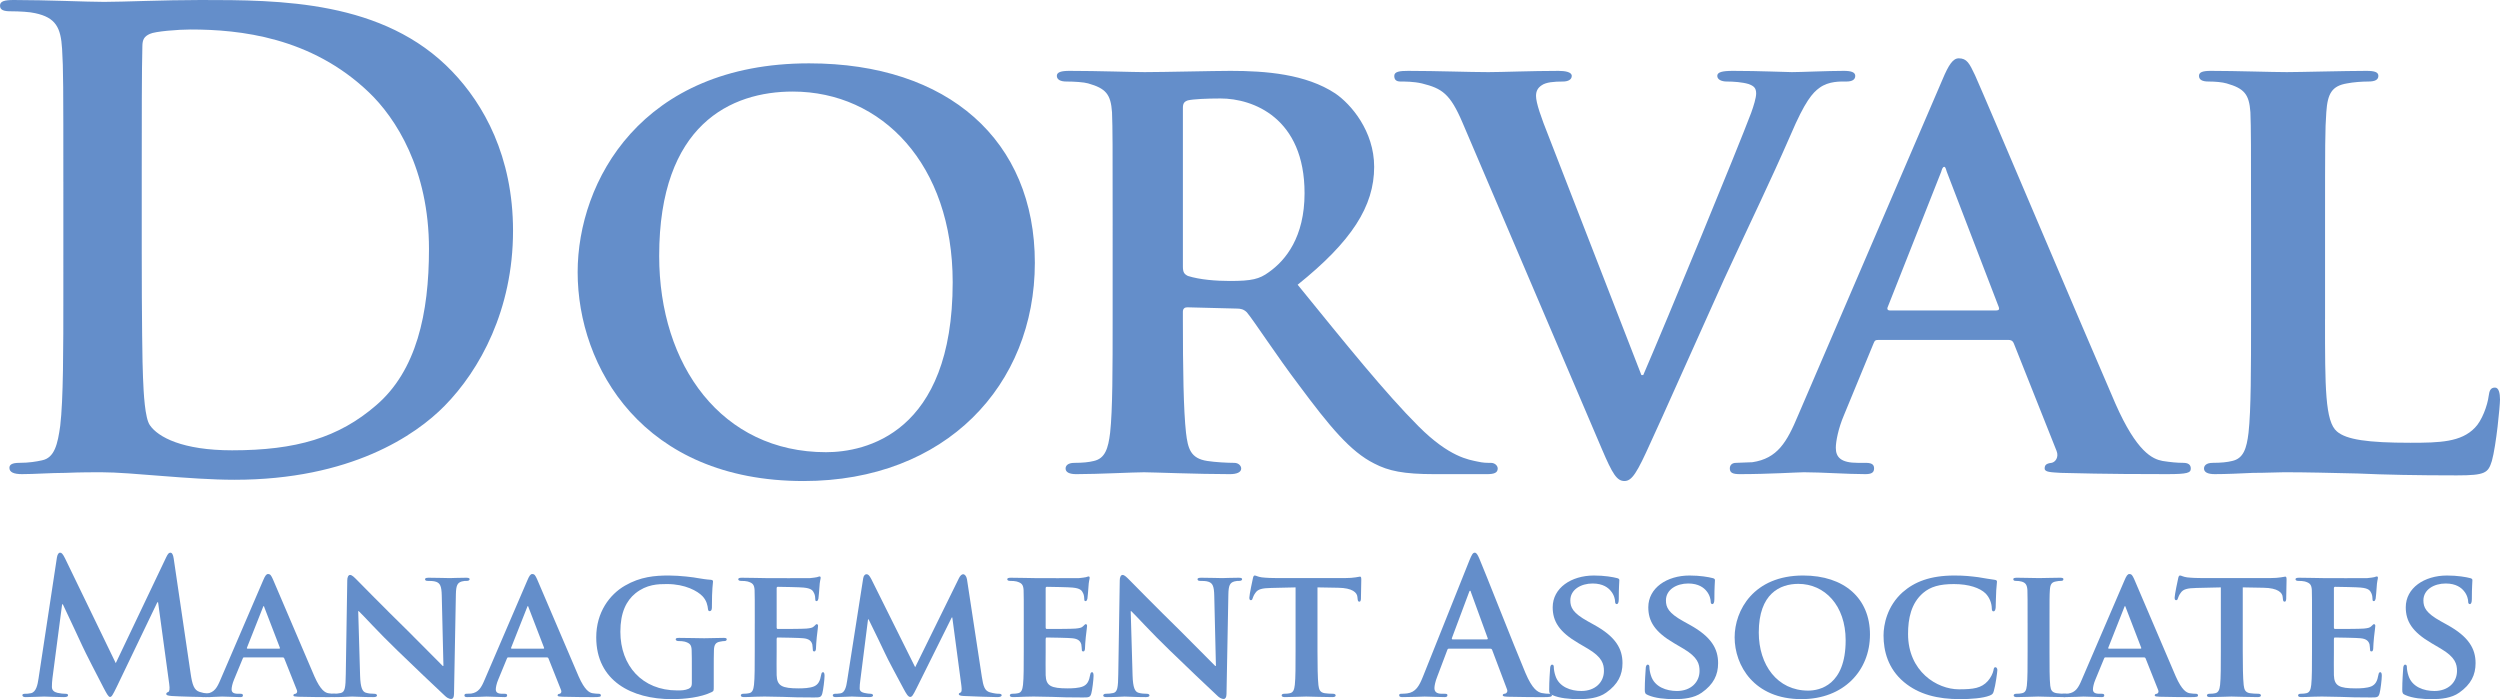
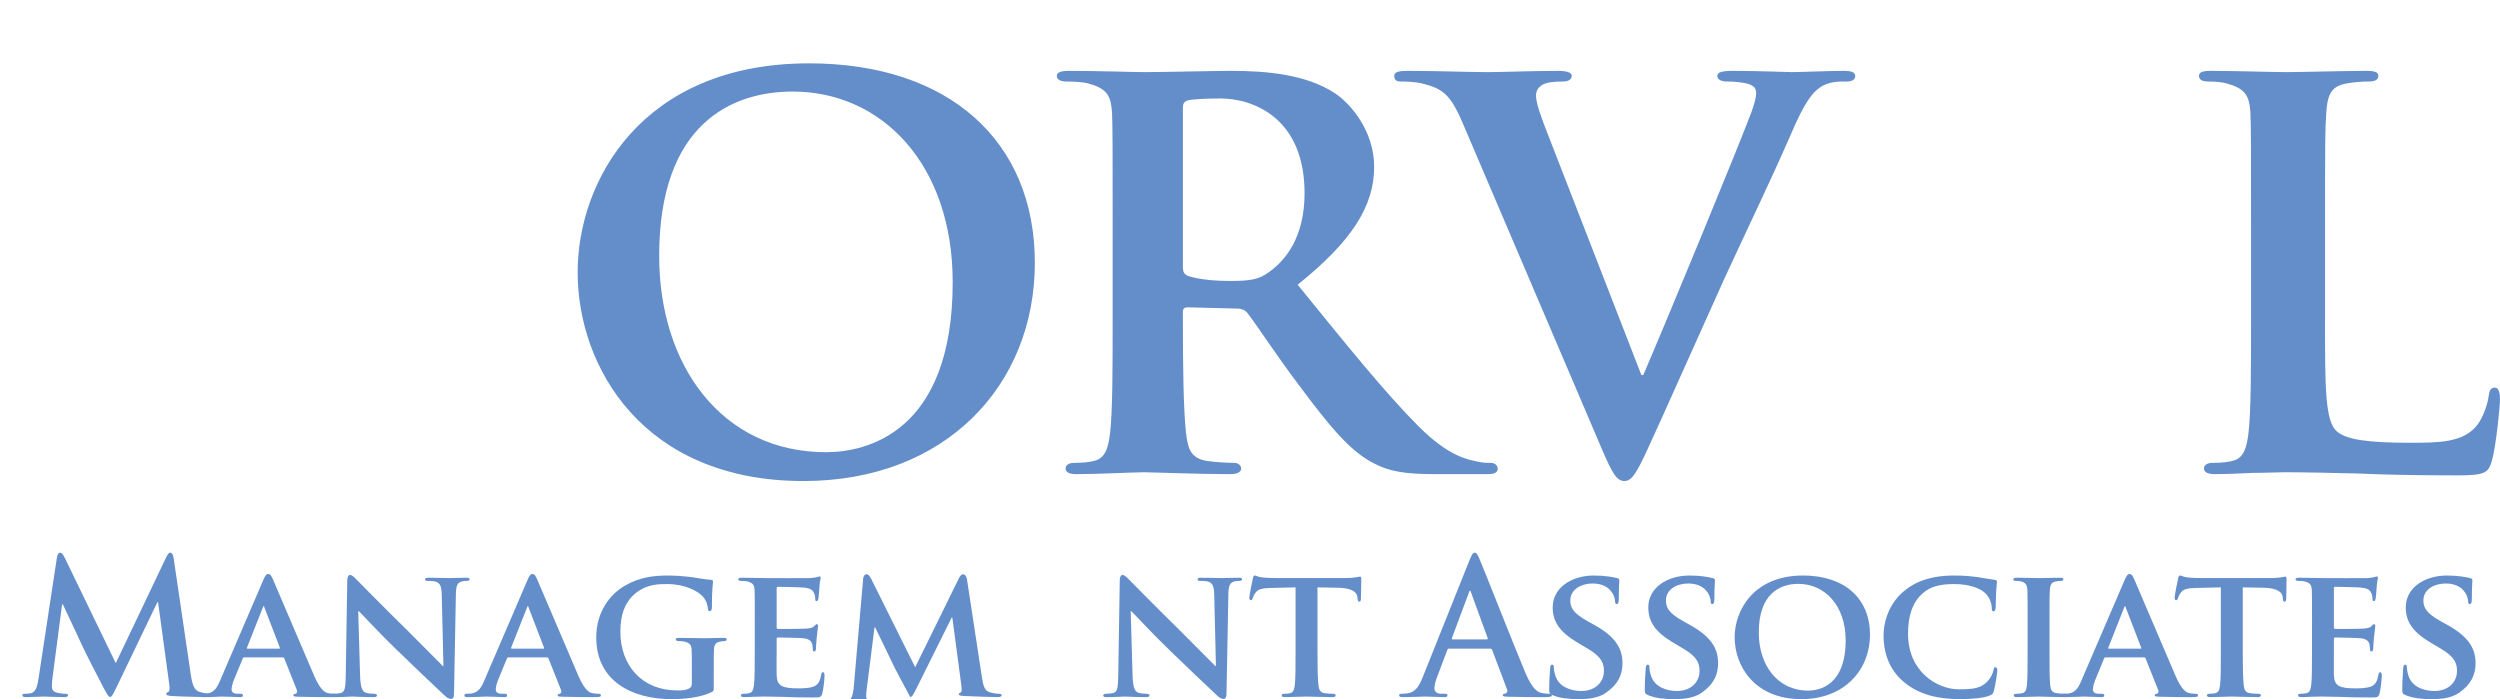
<svg xmlns="http://www.w3.org/2000/svg" version="1.1" x="0px" y="0px" width="308.288px" height="86.216px" viewBox="0 0 308.288 86.216" style="enable-background:new 0 0 308.288 86.216;" xml:space="preserve">
  <style type="text/css">
	.st0{fill:#648ECA;}
</style>
  <defs>
</defs>
  <g>
    <g>
      <path class="st0" d="M7.018,68.748c0.069-0.389,0.206-0.595,0.389-0.595c0.183,0,0.32,0.115,0.618,0.711l6.25,12.911l6.227-13.072    c0.183-0.366,0.297-0.55,0.503-0.55c0.206,0,0.344,0.23,0.413,0.711l2.083,14.146c0.206,1.443,0.434,2.107,1.121,2.313    c0.664,0.206,1.122,0.229,1.42,0.229c0.206,0,0.366,0.024,0.366,0.161c0,0.183-0.275,0.252-0.595,0.252    c-0.573,0-3.732-0.069-4.648-0.138c-0.526-0.045-0.664-0.114-0.664-0.251c0-0.114,0.092-0.183,0.252-0.252    c0.137-0.045,0.206-0.343,0.114-0.984l-1.373-10.072h-0.092l-4.99,10.393c-0.527,1.076-0.642,1.282-0.848,1.282    c-0.206,0-0.434-0.457-0.801-1.144c-0.55-1.053-2.358-4.556-2.633-5.196c-0.206-0.481-1.579-3.366-2.38-5.082H7.659l-1.191,9.111    C6.423,84.041,6.4,84.339,6.4,84.705c0,0.434,0.298,0.64,0.687,0.732c0.412,0.092,0.732,0.114,0.962,0.114    c0.183,0,0.343,0.046,0.343,0.161c0,0.206-0.206,0.252-0.549,0.252c-0.962,0-1.992-0.069-2.404-0.069    c-0.436,0-1.534,0.069-2.266,0.069c-0.23,0-0.412-0.046-0.412-0.252c0-0.114,0.137-0.161,0.365-0.161c0.183,0,0.344,0,0.687-0.068    c0.642-0.138,0.825-1.031,0.939-1.809L7.018,68.748z" />
      <path class="st0" d="M30.118,81.066c-0.115,0-0.138,0.023-0.183,0.137l-1.076,2.61c-0.206,0.481-0.298,0.962-0.298,1.19    c0,0.343,0.183,0.549,0.801,0.549h0.297c0.252,0,0.297,0.092,0.297,0.207c0,0.159-0.114,0.206-0.32,0.206    c-0.664,0-1.603-0.069-2.243-0.069c-0.206,0-1.282,0.069-2.335,0.069c-0.252,0-0.367-0.046-0.367-0.206    c0-0.116,0.069-0.207,0.229-0.207c0.183,0,0.413-0.023,0.596-0.023c0.915-0.137,1.258-0.732,1.671-1.716l5.265-12.248    c0.229-0.549,0.389-0.778,0.595-0.778c0.297,0,0.389,0.183,0.595,0.619c0.481,1.076,3.845,9.042,5.127,11.995    c0.778,1.764,1.351,2.015,1.717,2.084c0.297,0.045,0.526,0.068,0.756,0.068c0.182,0,0.274,0.069,0.274,0.207    c0,0.159-0.114,0.206-0.87,0.206c-0.709,0-2.174,0-3.868-0.046c-0.367-0.023-0.595-0.023-0.595-0.159    c0-0.116,0.045-0.183,0.251-0.207c0.138-0.023,0.275-0.206,0.183-0.434l-1.557-3.914c-0.045-0.114-0.114-0.137-0.206-0.137H30.118    z M34.422,79.99c0.092,0,0.114-0.046,0.092-0.115l-1.901-4.944c-0.023-0.069-0.045-0.183-0.092-0.183    c-0.068,0-0.092,0.114-0.114,0.183l-1.946,4.921c-0.045,0.092,0,0.138,0.069,0.138H34.422z" />
      <path class="st0" d="M44.404,83.309c0.045,1.51,0.297,1.969,0.687,2.105c0.343,0.114,0.732,0.137,1.052,0.137    c0.23,0,0.344,0.092,0.344,0.207c0,0.159-0.183,0.206-0.458,0.206c-1.304,0-2.244-0.069-2.609-0.069    c-0.183,0-1.145,0.069-2.176,0.069c-0.275,0-0.457-0.024-0.457-0.206c0-0.116,0.137-0.207,0.32-0.207    c0.275,0,0.64-0.023,0.915-0.091c0.527-0.138,0.595-0.664,0.619-2.359l0.182-11.538c0-0.389,0.138-0.664,0.344-0.664    c0.252,0,0.526,0.299,0.87,0.641c0.251,0.252,3.273,3.342,6.203,6.205c1.374,1.35,4.053,4.098,4.35,4.372h0.092l-0.206-8.653    c-0.023-1.19-0.206-1.534-0.687-1.717c-0.297-0.114-0.778-0.114-1.053-0.114c-0.252,0-0.32-0.092-0.32-0.206    c0-0.161,0.206-0.183,0.503-0.183c1.053,0,2.129,0.045,2.564,0.045c0.229,0,0.984-0.045,1.969-0.045    c0.275,0,0.458,0.023,0.458,0.183c0,0.114-0.114,0.206-0.344,0.206c-0.206,0-0.365,0-0.618,0.069    c-0.55,0.159-0.709,0.503-0.732,1.602l-0.23,12.271c0,0.434-0.16,0.618-0.32,0.618c-0.344,0-0.618-0.206-0.824-0.412    c-1.259-1.168-3.778-3.572-5.884-5.609c-2.197-2.105-4.326-4.463-4.716-4.807h-0.069L44.404,83.309z" />
      <path class="st0" d="M62.696,81.066c-0.115,0-0.138,0.023-0.183,0.137l-1.076,2.61c-0.206,0.481-0.297,0.962-0.297,1.19    c0,0.343,0.183,0.549,0.801,0.549h0.298c0.252,0,0.297,0.092,0.297,0.207c0,0.159-0.114,0.206-0.32,0.206    c-0.664,0-1.603-0.069-2.243-0.069c-0.206,0-1.282,0.069-2.335,0.069c-0.252,0-0.367-0.046-0.367-0.206    c0-0.116,0.069-0.207,0.229-0.207c0.183,0,0.413-0.023,0.596-0.023c0.915-0.137,1.258-0.732,1.671-1.716l5.265-12.248    c0.229-0.549,0.389-0.778,0.595-0.778c0.298,0,0.389,0.183,0.595,0.619c0.481,1.076,3.846,9.042,5.127,11.995    c0.778,1.764,1.351,2.015,1.717,2.084c0.298,0.045,0.526,0.068,0.756,0.068c0.182,0,0.274,0.069,0.274,0.207    c0,0.159-0.114,0.206-0.87,0.206c-0.709,0-2.174,0-3.868-0.046c-0.367-0.023-0.595-0.023-0.595-0.159    c0-0.116,0.045-0.183,0.251-0.207c0.138-0.023,0.275-0.206,0.183-0.434l-1.557-3.914c-0.045-0.114-0.114-0.137-0.206-0.137H62.696    z M66.999,79.99c0.092,0,0.114-0.046,0.092-0.115L65.19,74.93c-0.023-0.069-0.045-0.183-0.092-0.183    c-0.068,0-0.092,0.114-0.114,0.183l-1.946,4.921c-0.045,0.092,0,0.138,0.069,0.138H66.999z" />
      <path class="st0" d="M88.016,84.659c0,0.527,0,0.55-0.252,0.687c-1.351,0.664-3.342,0.87-4.921,0.87    c-4.945,0-9.318-2.243-9.318-7.623c0-3.114,1.671-5.288,3.525-6.364c1.923-1.121,3.732-1.259,5.426-1.259    c1.396,0,3.159,0.23,3.571,0.32c0.413,0.069,1.122,0.183,1.603,0.207c0.229,0.023,0.275,0.092,0.275,0.229    c0,0.229-0.138,0.756-0.138,3.205c0,0.298-0.114,0.434-0.275,0.434c-0.137,0-0.182-0.092-0.206-0.251    c-0.045-0.436-0.159-1.053-0.687-1.603c-0.595-0.618-2.106-1.488-4.372-1.488c-1.1,0-2.496,0.023-3.892,1.145    c-1.122,0.915-1.854,2.358-1.854,4.738c0,4.189,2.701,7.234,7.004,7.234c0.527,0,0.939,0,1.42-0.206    c0.298-0.137,0.389-0.343,0.389-0.687v-1.785c0-0.962,0-1.695-0.023-2.29c-0.024-0.663-0.23-0.869-0.87-1.052    c-0.161-0.046-0.503-0.069-0.778-0.069c-0.183,0-0.32-0.092-0.32-0.206c0-0.161,0.159-0.183,0.434-0.183    c1.053,0,2.496,0.045,3.091,0.045c0.64,0,1.694-0.045,2.358-0.045c0.275,0,0.412,0.023,0.412,0.183    c0,0.114-0.114,0.206-0.252,0.206c-0.16,0-0.32,0.023-0.549,0.069c-0.55,0.092-0.756,0.365-0.778,1.052    c-0.023,0.595-0.023,1.373-0.023,2.335V84.659z" />
      <path class="st0" d="M93.075,76.876c0-2.954,0-3.503-0.023-4.122c-0.046-0.663-0.23-0.869-0.87-1.052    c-0.161-0.046-0.505-0.069-0.802-0.069c-0.206,0-0.343-0.069-0.343-0.206c0-0.138,0.161-0.183,0.458-0.183    c1.052,0,2.334,0.045,2.906,0.045c0.641,0,5.106,0.024,5.495,0c0.365-0.023,0.687-0.09,0.846-0.114    c0.114-0.023,0.23-0.092,0.321-0.092c0.114,0,0.137,0.092,0.137,0.183c0,0.138-0.114,0.366-0.161,1.259    c-0.023,0.206-0.068,1.053-0.114,1.282c-0.023,0.092-0.069,0.321-0.229,0.321c-0.138,0-0.161-0.092-0.161-0.252    c0-0.137-0.023-0.481-0.137-0.709c-0.161-0.344-0.321-0.619-1.328-0.711c-0.343-0.045-2.747-0.092-3.159-0.092    c-0.092,0-0.138,0.069-0.138,0.183v4.808c0,0.114,0.024,0.206,0.138,0.206c0.458,0,3.067,0,3.525-0.046    c0.481-0.045,0.778-0.092,0.962-0.298c0.16-0.137,0.229-0.251,0.32-0.251c0.092,0,0.161,0.092,0.161,0.206    c0,0.114-0.046,0.434-0.161,1.419c-0.045,0.389-0.092,1.168-0.092,1.306c0,0.159-0.023,0.434-0.206,0.434    c-0.137,0-0.183-0.069-0.183-0.161c-0.023-0.206-0.023-0.457-0.069-0.709c-0.114-0.389-0.365-0.687-1.121-0.756    c-0.367-0.045-2.655-0.092-3.159-0.092c-0.092,0-0.116,0.092-0.116,0.207v1.557c0,0.663-0.023,2.311,0,2.884    c0.046,1.328,0.664,1.626,2.724,1.626c0.527,0,1.373-0.024,1.901-0.252c0.503-0.229,0.732-0.64,0.87-1.443    c0.045-0.206,0.092-0.298,0.229-0.298c0.161,0,0.183,0.252,0.183,0.458c0,0.434-0.161,1.763-0.275,2.152    c-0.137,0.503-0.32,0.503-1.076,0.503c-1.51,0-2.724-0.023-3.709-0.069c-0.984-0.023-1.74-0.045-2.335-0.045    c-0.229,0-0.664,0.023-1.145,0.023c-0.48,0.023-0.984,0.046-1.396,0.046c-0.251,0-0.389-0.069-0.389-0.206    c0-0.092,0.069-0.207,0.32-0.207c0.298,0,0.527-0.023,0.711-0.068c0.412-0.092,0.526-0.458,0.595-1.031    c0.092-0.824,0.092-2.358,0.092-4.143V76.876z" />
-       <path class="st0" d="M106.445,71.313c0.046-0.321,0.23-0.503,0.389-0.503c0.207,0,0.344,0.09,0.619,0.618l5.402,10.851    l5.402-10.989c0.161-0.32,0.344-0.48,0.527-0.48c0.16,0,0.389,0.206,0.458,0.618l1.831,12.018c0.183,1.213,0.366,1.74,0.984,1.923    c0.572,0.16,0.893,0.182,1.145,0.182c0.183,0,0.32,0.069,0.32,0.183c0,0.161-0.229,0.23-0.526,0.23    c-0.503,0-3.366-0.092-4.167-0.138c-0.481-0.023-0.595-0.114-0.595-0.229c0-0.092,0.092-0.161,0.23-0.206    c0.114-0.046,0.16-0.275,0.091-0.825l-1.121-8.424h-0.069l-4.326,8.699c-0.458,0.917-0.572,1.099-0.801,1.099    c-0.252,0-0.481-0.389-0.801-0.984c-0.481-0.893-2.084-3.868-2.312-4.418c-0.161-0.367-1.351-2.816-2.015-4.166h-0.068    l-0.962,7.599c-0.046,0.344-0.069,0.595-0.069,0.916c0,0.365,0.275,0.503,0.618,0.572c0.344,0.068,0.527,0.091,0.711,0.091    c0.183,0,0.32,0.092,0.32,0.183c0,0.183-0.183,0.23-0.481,0.23c-0.847,0-1.763-0.069-2.129-0.069    c-0.389,0-1.351,0.069-1.991,0.069c-0.206,0-0.366-0.046-0.366-0.23c0-0.092,0.114-0.183,0.32-0.183c0.161,0,0.297,0,0.619-0.045    c0.549-0.069,0.732-0.847,0.824-1.488L106.445,71.313z" />
-       <path class="st0" d="M126.248,76.876c0-2.954,0-3.503-0.023-4.122c-0.046-0.663-0.23-0.869-0.87-1.052    c-0.161-0.046-0.505-0.069-0.802-0.069c-0.206,0-0.343-0.069-0.343-0.206c0-0.138,0.161-0.183,0.458-0.183    c1.052,0,2.334,0.045,2.906,0.045c0.642,0,5.106,0.024,5.495,0c0.365-0.023,0.687-0.09,0.846-0.114    c0.114-0.023,0.23-0.092,0.321-0.092c0.114,0,0.137,0.092,0.137,0.183c0,0.138-0.114,0.366-0.161,1.259    c-0.023,0.206-0.068,1.053-0.114,1.282c-0.023,0.092-0.069,0.321-0.229,0.321c-0.138,0-0.161-0.092-0.161-0.252    c0-0.137-0.023-0.481-0.137-0.709c-0.161-0.344-0.321-0.619-1.328-0.711c-0.343-0.045-2.747-0.092-3.159-0.092    c-0.092,0-0.138,0.069-0.138,0.183v4.808c0,0.114,0.024,0.206,0.138,0.206c0.458,0,3.067,0,3.525-0.046    c0.481-0.045,0.778-0.092,0.962-0.298c0.16-0.137,0.229-0.251,0.32-0.251c0.092,0,0.161,0.092,0.161,0.206    c0,0.114-0.046,0.434-0.161,1.419c-0.045,0.389-0.092,1.168-0.092,1.306c0,0.159-0.023,0.434-0.206,0.434    c-0.137,0-0.183-0.069-0.183-0.161c-0.023-0.206-0.023-0.457-0.069-0.709c-0.114-0.389-0.365-0.687-1.121-0.756    c-0.367-0.045-2.655-0.092-3.159-0.092c-0.092,0-0.115,0.092-0.115,0.207v1.557c0,0.663-0.023,2.311,0,2.884    c0.046,1.328,0.664,1.626,2.724,1.626c0.527,0,1.374-0.024,1.901-0.252c0.503-0.229,0.732-0.64,0.87-1.443    c0.045-0.206,0.092-0.298,0.229-0.298c0.161,0,0.183,0.252,0.183,0.458c0,0.434-0.161,1.763-0.275,2.152    c-0.137,0.503-0.32,0.503-1.076,0.503c-1.51,0-2.724-0.023-3.709-0.069c-0.984-0.023-1.74-0.045-2.335-0.045    c-0.229,0-0.664,0.023-1.145,0.023c-0.48,0.023-0.984,0.046-1.396,0.046c-0.251,0-0.389-0.069-0.389-0.206    c0-0.092,0.069-0.207,0.32-0.207c0.297,0,0.527-0.023,0.711-0.068c0.412-0.092,0.526-0.458,0.595-1.031    c0.092-0.824,0.092-2.358,0.092-4.143V76.876z" />
+       <path class="st0" d="M106.445,71.313c0.046-0.321,0.23-0.503,0.389-0.503c0.207,0,0.344,0.09,0.619,0.618l5.402,10.851    l5.402-10.989c0.161-0.32,0.344-0.48,0.527-0.48c0.16,0,0.389,0.206,0.458,0.618l1.831,12.018c0.183,1.213,0.366,1.74,0.984,1.923    c0.572,0.16,0.893,0.182,1.145,0.182c0.183,0,0.32,0.069,0.32,0.183c0,0.161-0.229,0.23-0.526,0.23    c-0.503,0-3.366-0.092-4.167-0.138c-0.481-0.023-0.595-0.114-0.595-0.229c0-0.092,0.092-0.161,0.23-0.206    c0.114-0.046,0.16-0.275,0.091-0.825l-1.121-8.424h-0.069l-4.326,8.699c-0.458,0.917-0.572,1.099-0.801,1.099    c-0.481-0.893-2.084-3.868-2.312-4.418c-0.161-0.367-1.351-2.816-2.015-4.166h-0.068    l-0.962,7.599c-0.046,0.344-0.069,0.595-0.069,0.916c0,0.365,0.275,0.503,0.618,0.572c0.344,0.068,0.527,0.091,0.711,0.091    c0.183,0,0.32,0.092,0.32,0.183c0,0.183-0.183,0.23-0.481,0.23c-0.847,0-1.763-0.069-2.129-0.069    c-0.389,0-1.351,0.069-1.991,0.069c-0.206,0-0.366-0.046-0.366-0.23c0-0.092,0.114-0.183,0.32-0.183c0.161,0,0.297,0,0.619-0.045    c0.549-0.069,0.732-0.847,0.824-1.488L106.445,71.313z" />
      <path class="st0" d="M139.664,83.309c0.045,1.51,0.298,1.969,0.687,2.105c0.343,0.114,0.732,0.137,1.052,0.137    c0.23,0,0.344,0.092,0.344,0.207c0,0.159-0.183,0.206-0.458,0.206c-1.304,0-2.243-0.069-2.609-0.069    c-0.183,0-1.145,0.069-2.176,0.069c-0.275,0-0.457-0.024-0.457-0.206c0-0.116,0.137-0.207,0.32-0.207    c0.275,0,0.64-0.023,0.915-0.091c0.527-0.138,0.595-0.664,0.619-2.359l0.182-11.538c0-0.389,0.138-0.664,0.344-0.664    c0.252,0,0.526,0.299,0.87,0.641c0.251,0.252,3.273,3.342,6.203,6.205c1.374,1.35,4.053,4.098,4.35,4.372h0.092l-0.206-8.653    c-0.023-1.19-0.206-1.534-0.687-1.717c-0.297-0.114-0.778-0.114-1.053-0.114c-0.252,0-0.32-0.092-0.32-0.206    c0-0.161,0.206-0.183,0.503-0.183c1.053,0,2.129,0.045,2.564,0.045c0.229,0,0.984-0.045,1.969-0.045    c0.275,0,0.458,0.023,0.458,0.183c0,0.114-0.114,0.206-0.344,0.206c-0.206,0-0.365,0-0.618,0.069    c-0.55,0.159-0.709,0.503-0.732,1.602l-0.23,12.271c0,0.434-0.16,0.618-0.32,0.618c-0.344,0-0.618-0.206-0.824-0.412    c-1.259-1.168-3.778-3.572-5.884-5.609c-2.197-2.105-4.326-4.463-4.716-4.807h-0.069L139.664,83.309z" />
      <path class="st0" d="M159.764,72.434l-2.999,0.069c-1.166,0.023-1.647,0.161-1.945,0.595c-0.207,0.275-0.298,0.526-0.344,0.664    c-0.045,0.16-0.092,0.251-0.229,0.251c-0.138,0-0.183-0.114-0.183-0.32c0-0.32,0.389-2.197,0.434-2.358    c0.046-0.252,0.114-0.367,0.23-0.367c0.16,0,0.365,0.161,0.87,0.23c0.595,0.068,1.35,0.09,2.014,0.09h8.173    c0.64,0,1.076-0.045,1.373-0.09c0.32-0.046,0.481-0.092,0.549-0.092c0.138,0,0.161,0.114,0.161,0.412    c0,0.412-0.045,1.854-0.045,2.358c-0.024,0.206-0.069,0.32-0.183,0.32c-0.161,0-0.206-0.092-0.23-0.389l-0.023-0.206    c-0.045-0.503-0.572-1.099-2.38-1.121l-2.541-0.046v7.875c0,1.785,0.023,3.319,0.114,4.166c0.069,0.55,0.183,0.916,0.778,1.008    c0.275,0.045,0.732,0.068,1.031,0.068c0.229,0,0.32,0.115,0.32,0.207c0,0.137-0.161,0.206-0.389,0.206    c-1.328,0-2.679-0.069-3.25-0.069c-0.458,0-1.832,0.069-2.633,0.069c-0.252,0-0.389-0.069-0.389-0.206    c0-0.092,0.068-0.207,0.32-0.207c0.298,0,0.549-0.023,0.709-0.068c0.412-0.092,0.527-0.458,0.595-1.031    c0.092-0.824,0.092-2.358,0.092-4.143V72.434z" />
      <path class="st0" d="M178.674,79.99c-0.114,0-0.161,0.045-0.206,0.182l-1.237,3.274c-0.229,0.572-0.343,1.121-0.343,1.396    c0,0.412,0.206,0.709,0.915,0.709h0.343c0.275,0,0.344,0.046,0.344,0.183c0,0.183-0.137,0.23-0.389,0.23    c-0.733,0-1.717-0.069-2.427-0.069c-0.251,0-1.51,0.069-2.702,0.069c-0.298,0-0.434-0.046-0.434-0.23    c0-0.137,0.092-0.183,0.275-0.183c0.206,0,0.526-0.023,0.709-0.045c1.053-0.137,1.488-0.915,1.946-2.06l5.746-14.376    c0.275-0.664,0.412-0.916,0.64-0.916c0.207,0,0.344,0.206,0.572,0.733c0.55,1.259,4.212,10.599,5.677,14.079    c0.87,2.06,1.534,2.38,2.015,2.496c0.344,0.068,0.687,0.091,0.962,0.091c0.183,0,0.298,0.024,0.298,0.183    c0,0.183-0.206,0.23-1.053,0.23c-0.824,0-2.495,0-4.326-0.046c-0.412-0.023-0.687-0.023-0.687-0.183    c0-0.137,0.092-0.183,0.32-0.206c0.161-0.045,0.32-0.251,0.206-0.526l-1.832-4.854c-0.045-0.114-0.114-0.159-0.229-0.159H178.674z     M183.345,78.845c0.114,0,0.137-0.069,0.114-0.138l-2.06-5.653c-0.024-0.092-0.046-0.207-0.114-0.207    c-0.069,0-0.116,0.116-0.138,0.207l-2.106,5.631c-0.024,0.092,0,0.161,0.092,0.161H183.345z" />
      <path class="st0" d="M191.425,85.712c-0.32-0.137-0.388-0.229-0.388-0.664c0-1.052,0.09-2.266,0.114-2.586    c0-0.298,0.092-0.503,0.251-0.503c0.183,0,0.206,0.183,0.206,0.32c0,0.252,0.069,0.664,0.183,1.007    c0.436,1.443,1.946,1.923,3.205,1.923c1.74,0,2.793-1.099,2.793-2.472c0-0.847-0.206-1.695-1.992-2.747l-1.168-0.687    c-2.38-1.397-3.159-2.702-3.159-4.419c0-2.38,2.289-3.914,5.082-3.914c1.304,0,2.335,0.183,2.861,0.32    c0.183,0.046,0.275,0.115,0.275,0.252c0,0.252-0.069,0.801-0.069,2.335c0,0.412-0.092,0.618-0.251,0.618    c-0.138,0-0.206-0.114-0.206-0.343c0-0.183-0.092-0.778-0.527-1.282c-0.298-0.367-0.938-0.916-2.244-0.916    c-1.441,0-2.747,0.756-2.747,2.084c0,0.869,0.321,1.557,2.129,2.564l0.824,0.458c2.657,1.465,3.48,2.953,3.48,4.715    c0,1.443-0.55,2.61-2.015,3.64c-0.96,0.687-2.289,0.801-3.365,0.801C193.532,86.216,192.295,86.101,191.425,85.712z" />
      <path class="st0" d="M203.215,85.712c-0.32-0.137-0.388-0.229-0.388-0.664c0-1.052,0.091-2.266,0.114-2.586    c0-0.298,0.092-0.503,0.251-0.503c0.183,0,0.206,0.183,0.206,0.32c0,0.252,0.069,0.664,0.183,1.007    c0.436,1.443,1.946,1.923,3.205,1.923c1.74,0,2.793-1.099,2.793-2.472c0-0.847-0.206-1.695-1.992-2.747l-1.168-0.687    c-2.38-1.397-3.159-2.702-3.159-4.419c0-2.38,2.289-3.914,5.082-3.914c1.304,0,2.335,0.183,2.861,0.32    c0.183,0.046,0.275,0.115,0.275,0.252c0,0.252-0.069,0.801-0.069,2.335c0,0.412-0.092,0.618-0.251,0.618    c-0.138,0-0.206-0.114-0.206-0.343c0-0.183-0.092-0.778-0.527-1.282c-0.298-0.367-0.938-0.916-2.243-0.916    c-1.441,0-2.747,0.756-2.747,2.084c0,0.869,0.321,1.557,2.129,2.564l0.824,0.458c2.657,1.465,3.48,2.953,3.48,4.715    c0,1.443-0.55,2.61-2.015,3.64c-0.96,0.687-2.289,0.801-3.365,0.801C205.321,86.216,204.085,86.101,203.215,85.712z" />
      <path class="st0" d="M213.907,78.592c0-3.319,2.335-7.623,8.448-7.623c5.082,0,8.241,2.816,8.241,7.28    c0,4.463-3.25,7.966-8.447,7.966C216.289,86.216,213.907,82.05,213.907,78.592z M227.597,78.959c0-4.304-2.586-6.959-5.837-6.959    c-2.243,0-4.876,1.19-4.876,5.997c0,4.006,2.289,7.166,6.089,7.166C224.393,85.163,227.597,84.499,227.597,78.959z" />
      <path class="st0" d="M234.787,84.11c-1.991-1.671-2.518-3.869-2.518-5.746c0-1.328,0.436-3.617,2.358-5.334    c1.465-1.282,3.388-2.06,6.388-2.06c1.259,0,2.014,0.092,2.93,0.206c0.756,0.114,1.419,0.252,2.014,0.321    c0.23,0.023,0.298,0.114,0.298,0.229c0,0.161-0.045,0.389-0.09,1.076c-0.046,0.642-0.046,1.717-0.069,2.106    c-0.023,0.275-0.092,0.481-0.275,0.481c-0.161,0-0.206-0.159-0.206-0.412c-0.023-0.618-0.275-1.304-0.778-1.808    c-0.687-0.664-2.038-1.145-3.892-1.145c-1.763,0-2.884,0.32-3.8,1.098c-1.488,1.282-1.854,3.16-1.854,5.06    c0,4.624,3.572,6.822,6.272,6.822c1.787,0,2.771-0.138,3.572-1.031c0.343-0.389,0.618-0.938,0.687-1.305    c0.045-0.298,0.092-0.389,0.252-0.389c0.137,0,0.229,0.183,0.229,0.343c0,0.23-0.229,1.923-0.436,2.587    c-0.09,0.343-0.182,0.434-0.526,0.572c-0.801,0.32-2.335,0.434-3.64,0.434C238.954,86.216,236.619,85.643,234.787,84.11z" />
      <path class="st0" d="M250.033,76.876c0-2.954,0-3.503-0.023-4.122c-0.046-0.663-0.252-0.893-0.688-1.03    c-0.229-0.069-0.48-0.092-0.732-0.092c-0.206,0-0.32-0.045-0.32-0.229c0-0.115,0.159-0.161,0.481-0.161    c0.755,0,2.128,0.045,2.701,0.045c0.503,0,1.809-0.045,2.587-0.045c0.251,0,0.412,0.045,0.412,0.161    c0,0.183-0.114,0.229-0.32,0.229c-0.206,0-0.366,0.023-0.595,0.069c-0.55,0.092-0.711,0.365-0.756,1.052    c-0.046,0.619-0.046,1.168-0.046,4.122v3.434c0,1.877,0,3.434,0.092,4.257c0.069,0.527,0.206,0.825,0.802,0.917    c0.274,0.045,0.732,0.068,1.029,0.068c0.229,0,0.32,0.115,0.32,0.207c0,0.137-0.16,0.206-0.389,0.206    c-1.327,0-2.701-0.069-3.25-0.069c-0.458,0-1.832,0.069-2.633,0.069c-0.251,0-0.389-0.069-0.389-0.206    c0-0.092,0.069-0.207,0.32-0.207c0.299,0,0.527-0.023,0.711-0.068c0.412-0.092,0.526-0.367,0.595-0.939    c0.092-0.801,0.092-2.358,0.092-4.235V76.876z" />
      <path class="st0" d="M259.649,81.066c-0.115,0-0.138,0.023-0.183,0.137l-1.076,2.61c-0.206,0.481-0.298,0.962-0.298,1.19    c0,0.343,0.183,0.549,0.801,0.549h0.297c0.252,0,0.298,0.092,0.298,0.207c0,0.159-0.114,0.206-0.32,0.206    c-0.664,0-1.603-0.069-2.244-0.069c-0.206,0-1.282,0.069-2.335,0.069c-0.252,0-0.367-0.046-0.367-0.206    c0-0.116,0.069-0.207,0.229-0.207c0.183,0,0.413-0.023,0.596-0.023c0.915-0.137,1.258-0.732,1.671-1.716l5.265-12.248    c0.229-0.549,0.389-0.778,0.595-0.778c0.297,0,0.389,0.183,0.595,0.619c0.481,1.076,3.845,9.042,5.127,11.995    c0.778,1.764,1.351,2.015,1.717,2.084c0.297,0.045,0.526,0.068,0.756,0.068c0.182,0,0.274,0.069,0.274,0.207    c0,0.159-0.114,0.206-0.87,0.206c-0.709,0-2.174,0-3.868-0.046c-0.367-0.023-0.595-0.023-0.595-0.159    c0-0.116,0.045-0.183,0.251-0.207c0.138-0.023,0.275-0.206,0.183-0.434l-1.557-3.914c-0.045-0.114-0.114-0.137-0.206-0.137    H259.649z M263.952,79.99c0.092,0,0.114-0.046,0.092-0.115l-1.901-4.944c-0.023-0.069-0.045-0.183-0.092-0.183    c-0.068,0-0.092,0.114-0.114,0.183l-1.946,4.921c-0.045,0.092,0,0.138,0.069,0.138H263.952z" />
      <path class="st0" d="M273.865,72.434l-2.999,0.069c-1.166,0.023-1.647,0.161-1.945,0.595c-0.207,0.275-0.299,0.526-0.344,0.664    c-0.045,0.16-0.092,0.251-0.229,0.251c-0.138,0-0.183-0.114-0.183-0.32c0-0.32,0.389-2.197,0.434-2.358    c0.046-0.252,0.114-0.367,0.23-0.367c0.16,0,0.365,0.161,0.87,0.23c0.595,0.068,1.35,0.09,2.014,0.09h8.173    c0.64,0,1.076-0.045,1.373-0.09c0.32-0.046,0.481-0.092,0.55-0.092c0.137,0,0.159,0.114,0.159,0.412    c0,0.412-0.045,1.854-0.045,2.358c-0.024,0.206-0.069,0.32-0.183,0.32c-0.161,0-0.206-0.092-0.23-0.389l-0.023-0.206    c-0.045-0.503-0.572-1.099-2.38-1.121l-2.541-0.046v7.875c0,1.785,0.023,3.319,0.114,4.166c0.069,0.55,0.183,0.916,0.778,1.008    c0.275,0.045,0.732,0.068,1.031,0.068c0.229,0,0.32,0.115,0.32,0.207c0,0.137-0.161,0.206-0.389,0.206    c-1.328,0-2.679-0.069-3.25-0.069c-0.458,0-1.832,0.069-2.633,0.069c-0.252,0-0.389-0.069-0.389-0.206    c0-0.092,0.068-0.207,0.32-0.207c0.298,0,0.55-0.023,0.709-0.068c0.412-0.092,0.527-0.458,0.595-1.031    c0.092-0.824,0.092-2.358,0.092-4.143V72.434z" />
      <path class="st0" d="M285.107,76.876c0-2.954,0-3.503-0.023-4.122c-0.046-0.663-0.23-0.869-0.87-1.052    c-0.161-0.046-0.505-0.069-0.802-0.069c-0.206,0-0.343-0.069-0.343-0.206c0-0.138,0.161-0.183,0.458-0.183    c1.052,0,2.334,0.045,2.906,0.045c0.642,0,5.106,0.024,5.495,0c0.365-0.023,0.687-0.09,0.846-0.114    c0.114-0.023,0.23-0.092,0.321-0.092c0.114,0,0.137,0.092,0.137,0.183c0,0.138-0.114,0.366-0.161,1.259    c-0.023,0.206-0.068,1.053-0.114,1.282c-0.023,0.092-0.069,0.321-0.229,0.321c-0.138,0-0.161-0.092-0.161-0.252    c0-0.137-0.023-0.481-0.137-0.709c-0.161-0.344-0.321-0.619-1.328-0.711c-0.343-0.045-2.747-0.092-3.159-0.092    c-0.092,0-0.138,0.069-0.138,0.183v4.808c0,0.114,0.024,0.206,0.138,0.206c0.458,0,3.067,0,3.525-0.046    c0.481-0.045,0.778-0.092,0.962-0.298c0.16-0.137,0.229-0.251,0.32-0.251c0.092,0,0.161,0.092,0.161,0.206    c0,0.114-0.046,0.434-0.161,1.419c-0.045,0.389-0.092,1.168-0.092,1.306c0,0.159-0.023,0.434-0.206,0.434    c-0.137,0-0.183-0.069-0.183-0.161c-0.023-0.206-0.023-0.457-0.069-0.709c-0.114-0.389-0.365-0.687-1.121-0.756    c-0.367-0.045-2.655-0.092-3.159-0.092c-0.092,0-0.115,0.092-0.115,0.207v1.557c0,0.663-0.023,2.311,0,2.884    c0.046,1.328,0.664,1.626,2.724,1.626c0.527,0,1.374-0.024,1.901-0.252c0.503-0.229,0.732-0.64,0.87-1.443    c0.045-0.206,0.092-0.298,0.229-0.298c0.161,0,0.183,0.252,0.183,0.458c0,0.434-0.161,1.763-0.275,2.152    c-0.137,0.503-0.32,0.503-1.076,0.503c-1.51,0-2.724-0.023-3.709-0.069c-0.984-0.023-1.74-0.045-2.335-0.045    c-0.229,0-0.664,0.023-1.145,0.023c-0.48,0.023-0.984,0.046-1.396,0.046c-0.251,0-0.389-0.069-0.389-0.206    c0-0.092,0.069-0.207,0.32-0.207c0.297,0,0.527-0.023,0.711-0.068c0.412-0.092,0.526-0.458,0.595-1.031    c0.092-0.824,0.092-2.358,0.092-4.143V76.876z" />
      <path class="st0" d="M296.623,85.712c-0.321-0.137-0.389-0.229-0.389-0.664c0-1.052,0.091-2.266,0.114-2.586    c0-0.298,0.092-0.503,0.251-0.503c0.183,0,0.206,0.183,0.206,0.32c0,0.252,0.069,0.664,0.183,1.007    c0.436,1.443,1.946,1.923,3.205,1.923c1.74,0,2.793-1.099,2.793-2.472c0-0.847-0.206-1.695-1.992-2.747l-1.168-0.687    c-2.38-1.397-3.159-2.702-3.159-4.419c0-2.38,2.289-3.914,5.082-3.914c1.304,0,2.335,0.183,2.861,0.32    c0.183,0.046,0.275,0.115,0.275,0.252c0,0.252-0.069,0.801-0.069,2.335c0,0.412-0.092,0.618-0.251,0.618    c-0.138,0-0.206-0.114-0.206-0.343c0-0.183-0.092-0.778-0.527-1.282c-0.297-0.367-0.938-0.916-2.243-0.916    c-1.441,0-2.747,0.756-2.747,2.084c0,0.869,0.321,1.557,2.129,2.564l0.824,0.458c2.656,1.465,3.48,2.953,3.48,4.715    c0,1.443-0.55,2.61-2.015,3.64c-0.96,0.687-2.289,0.801-3.365,0.801C298.728,86.216,297.492,86.101,296.623,85.712z" />
    </g>
    <g>
-       <path class="st0" d="M7.811,22.428c0-11.755,0-13.921-0.154-16.396C7.502,3.403,6.883,2.166,4.332,1.624    C3.713,1.47,2.398,1.392,1.316,1.392C0.464,1.392,0,1.238,0,0.696C0,0.154,0.542,0,1.702,0c4.1,0,8.971,0.232,11.137,0.232    c2.398,0,7.27-0.232,11.91-0.232c9.667,0,22.584,0,31.014,8.817c3.866,4.022,7.502,10.44,7.502,19.643    c0,9.745-4.099,17.169-8.43,21.578c-3.558,3.634-11.601,9.125-25.908,9.125c-2.785,0-5.955-0.232-8.895-0.464    c-2.938-0.232-5.646-0.464-7.578-0.464c-0.852,0-2.553,0-4.409,0.078c-1.778,0-3.79,0.154-5.336,0.154    c-1.006,0-1.547-0.232-1.547-0.774c0-0.386,0.31-0.618,1.238-0.618c1.16,0,2.088-0.154,2.784-0.31    c1.547-0.309,1.934-2.01,2.243-4.254c0.386-3.248,0.386-9.358,0.386-16.473V22.428z M17.479,30.936    c0,8.198,0.078,14.153,0.156,15.623c0.076,1.933,0.232,5.026,0.85,5.878c1.006,1.468,4.022,3.093,10.131,3.093    c7.888,0,13.147-1.546,17.787-5.568c4.95-4.254,6.497-11.291,6.497-19.257c0-9.823-4.1-16.165-7.425-19.335    c-7.114-6.805-15.931-7.733-21.963-7.733c-1.548,0-4.409,0.232-5.027,0.54c-0.696,0.31-0.928,0.696-0.928,1.548    c-0.078,2.63-0.078,9.358-0.078,15.467V30.936z" />
      <path class="st0" d="M71.233,33.566c0-11.215,7.889-25.754,28.538-25.754c17.169,0,27.842,9.513,27.842,24.594    s-10.982,26.913-28.538,26.913C79.276,59.318,71.233,45.243,71.233,33.566z M117.481,34.802c0-14.539-8.739-23.511-19.721-23.511    c-7.579,0-16.473,4.022-16.473,20.263c0,13.535,7.734,24.208,20.571,24.208C106.654,55.762,117.481,53.518,117.481,34.802z" />
      <path class="st0" d="M137.207,27.764c0-9.976,0-11.833-0.078-13.921c-0.154-2.242-0.774-2.938-2.938-3.558    c-0.542-0.154-1.702-0.232-2.707-0.232c-0.696,0-1.16-0.232-1.16-0.696c0-0.464,0.542-0.618,1.546-0.618    c3.558,0,7.889,0.154,9.281,0.154c2.32,0,8.507-0.154,10.595-0.154c4.331,0,9.281,0.386,12.915,2.784    c1.934,1.315,4.795,4.641,4.795,9.049c0,4.872-2.784,9.203-9.435,14.539c6.032,7.425,10.827,13.379,14.927,17.479    c3.79,3.79,6.186,4.1,7.27,4.332c0.696,0.154,1.082,0.154,1.624,0.154s0.85,0.386,0.85,0.696c0,0.542-0.464,0.696-1.314,0.696    h-6.497c-3.79,0-5.646-0.386-7.424-1.314c-2.939-1.47-5.491-4.563-9.281-9.667c-2.706-3.558-5.568-7.967-6.418-8.971    c-0.388-0.387-0.774-0.464-1.238-0.464l-6.11-0.156c-0.31,0-0.542,0.156-0.542,0.542v0.928c0,6.11,0.078,11.214,0.386,13.999    c0.232,1.932,0.542,3.17,2.63,3.48c1.006,0.154,2.475,0.232,3.326,0.232c0.542,0,0.85,0.386,0.85,0.696    c0,0.464-0.541,0.696-1.392,0.696c-3.944,0-9.59-0.232-10.595-0.232c-1.314,0-5.645,0.232-8.352,0.232    c-0.852,0-1.316-0.232-1.316-0.696c0-0.31,0.232-0.696,1.083-0.696c1.005,0,1.778-0.078,2.398-0.232    c1.392-0.31,1.778-1.548,2.01-3.48c0.31-2.785,0.31-7.967,0.31-13.999V27.764z M145.869,32.87c0,0.696,0.154,0.928,0.618,1.16    c1.47,0.464,3.481,0.618,5.182,0.618c2.707,0,3.635-0.232,4.795-1.082c2.088-1.47,4.408-4.332,4.408-9.745    c0-9.281-6.342-11.678-10.363-11.678c-1.7,0-3.326,0.077-4.022,0.232c-0.464,0.154-0.618,0.386-0.618,0.928V32.87z" />
      <path class="st0" d="M180.365,15.159c-1.546-3.635-2.552-4.254-5.027-4.873c-1.004-0.232-2.088-0.232-2.63-0.232    c-0.618,0-0.772-0.308-0.772-0.696c0-0.541,0.696-0.618,1.702-0.618c3.634,0,7.502,0.154,9.899,0.154    c1.701,0,5.258-0.154,8.662-0.154c0.85,0,1.624,0.154,1.624,0.618c0,0.464-0.464,0.696-1.083,0.696    c-1.082,0-2.088,0.078-2.628,0.464c-0.464,0.31-0.696,0.696-0.696,1.315c0,0.85,0.618,2.63,1.546,4.95l11.446,29.466h0.232    c2.939-6.806,11.679-27.996,13.303-32.328c0.31-0.85,0.618-1.856,0.618-2.398c0-0.696-0.309-0.928-0.928-1.16    c-0.773-0.232-1.856-0.31-2.706-0.31c-0.619,0-1.16-0.232-1.16-0.696c0-0.464,0.618-0.618,1.934-0.618    c3.402,0,6.418,0.154,7.27,0.154c1.16,0,4.33-0.154,6.418-0.154c0.852,0,1.393,0.154,1.393,0.618c0,0.464-0.388,0.696-1.083,0.696    c-0.696,0-2.166-0.077-3.326,0.774c-0.85,0.619-1.778,1.624-3.558,5.801c-2.706,6.186-4.486,9.744-8.198,17.787    c-4.33,9.59-7.502,16.783-9.048,20.108c-1.702,3.79-2.321,4.794-3.249,4.794c-0.928,0-1.468-0.85-2.784-3.944L180.365,15.159z" />
-       <path class="st0" d="M231.642,41.917c-0.386,0-0.464,0.078-0.618,0.464l-3.636,8.817c-0.696,1.624-1.004,3.248-1.004,4.022    c0,1.16,0.618,1.856,2.706,1.856h1.006c0.85,0,1.006,0.31,1.006,0.696c0,0.542-0.388,0.696-1.083,0.696    c-2.242,0-5.414-0.232-7.58-0.232c-0.696,0-4.33,0.232-7.888,0.232c-0.852,0-1.238-0.154-1.238-0.696    c0-0.386,0.232-0.696,0.774-0.696c0.618,0,1.392-0.078,2.01-0.078c3.094-0.464,4.254-2.474,5.645-5.8l17.789-41.377    c0.774-1.856,1.314-2.629,2.01-2.629c1.006,0,1.315,0.618,2.011,2.088c1.624,3.634,12.993,30.548,17.323,40.525    c2.63,5.955,4.563,6.806,5.801,7.038c1.004,0.154,1.778,0.232,2.552,0.232c0.618,0,0.928,0.232,0.928,0.696    c0,0.542-0.386,0.696-2.939,0.696c-2.397,0-7.346,0-13.07-0.154c-1.238-0.078-2.011-0.078-2.011-0.542    c0-0.386,0.156-0.618,0.851-0.696c0.464-0.078,0.928-0.696,0.618-1.47l-5.259-13.225c-0.154-0.386-0.386-0.464-0.696-0.464    H231.642z M246.183,38.283c0.308,0,0.386-0.155,0.308-0.387l-6.418-16.705c-0.078-0.232-0.156-0.618-0.31-0.618    c-0.232,0-0.31,0.386-0.387,0.618l-6.574,16.629c-0.154,0.308,0,0.464,0.232,0.464H246.183z" />
      <path class="st0" d="M286.711,39.365c0,8.43,0,12.607,1.47,13.843c1.16,1.006,3.79,1.392,9.048,1.392    c3.635,0,6.265-0.077,7.967-1.856c0.85-0.85,1.546-2.706,1.701-3.944c0.078-0.618,0.232-1.006,0.774-1.006    c0.464,0,0.618,0.696,0.618,1.47c0,0.774-0.464,5.646-1.004,7.579c-0.464,1.47-0.774,1.778-4.331,1.778    c-4.872,0-8.816-0.077-12.219-0.232c-3.403-0.077-6.264-0.154-9.049-0.154c-0.772,0-2.242,0.078-3.866,0.078    c-1.624,0.077-3.326,0.154-4.718,0.154c-0.852,0-1.315-0.232-1.315-0.696c0-0.31,0.232-0.696,1.083-0.696    c1.006,0,1.778-0.078,2.398-0.232c1.392-0.31,1.778-1.548,2.01-3.48c0.31-2.785,0.31-7.967,0.31-13.999V27.764    c0-9.976,0-11.833-0.078-13.921c-0.154-2.242-0.774-2.938-2.938-3.558c-0.542-0.154-1.393-0.232-2.243-0.232    c-0.774,0-1.16-0.232-1.16-0.696c0-0.464,0.464-0.618,1.47-0.618c3.17,0,7.502,0.154,9.358,0.154c1.624,0,7.193-0.154,9.822-0.154    c1.006,0,1.47,0.154,1.47,0.618c0,0.464-0.386,0.696-1.238,0.696c-0.773,0-1.856,0.078-2.629,0.232    c-1.857,0.31-2.398,1.238-2.553,3.558c-0.154,2.088-0.154,3.945-0.154,13.921V39.365z" />
    </g>
  </g>
</svg>